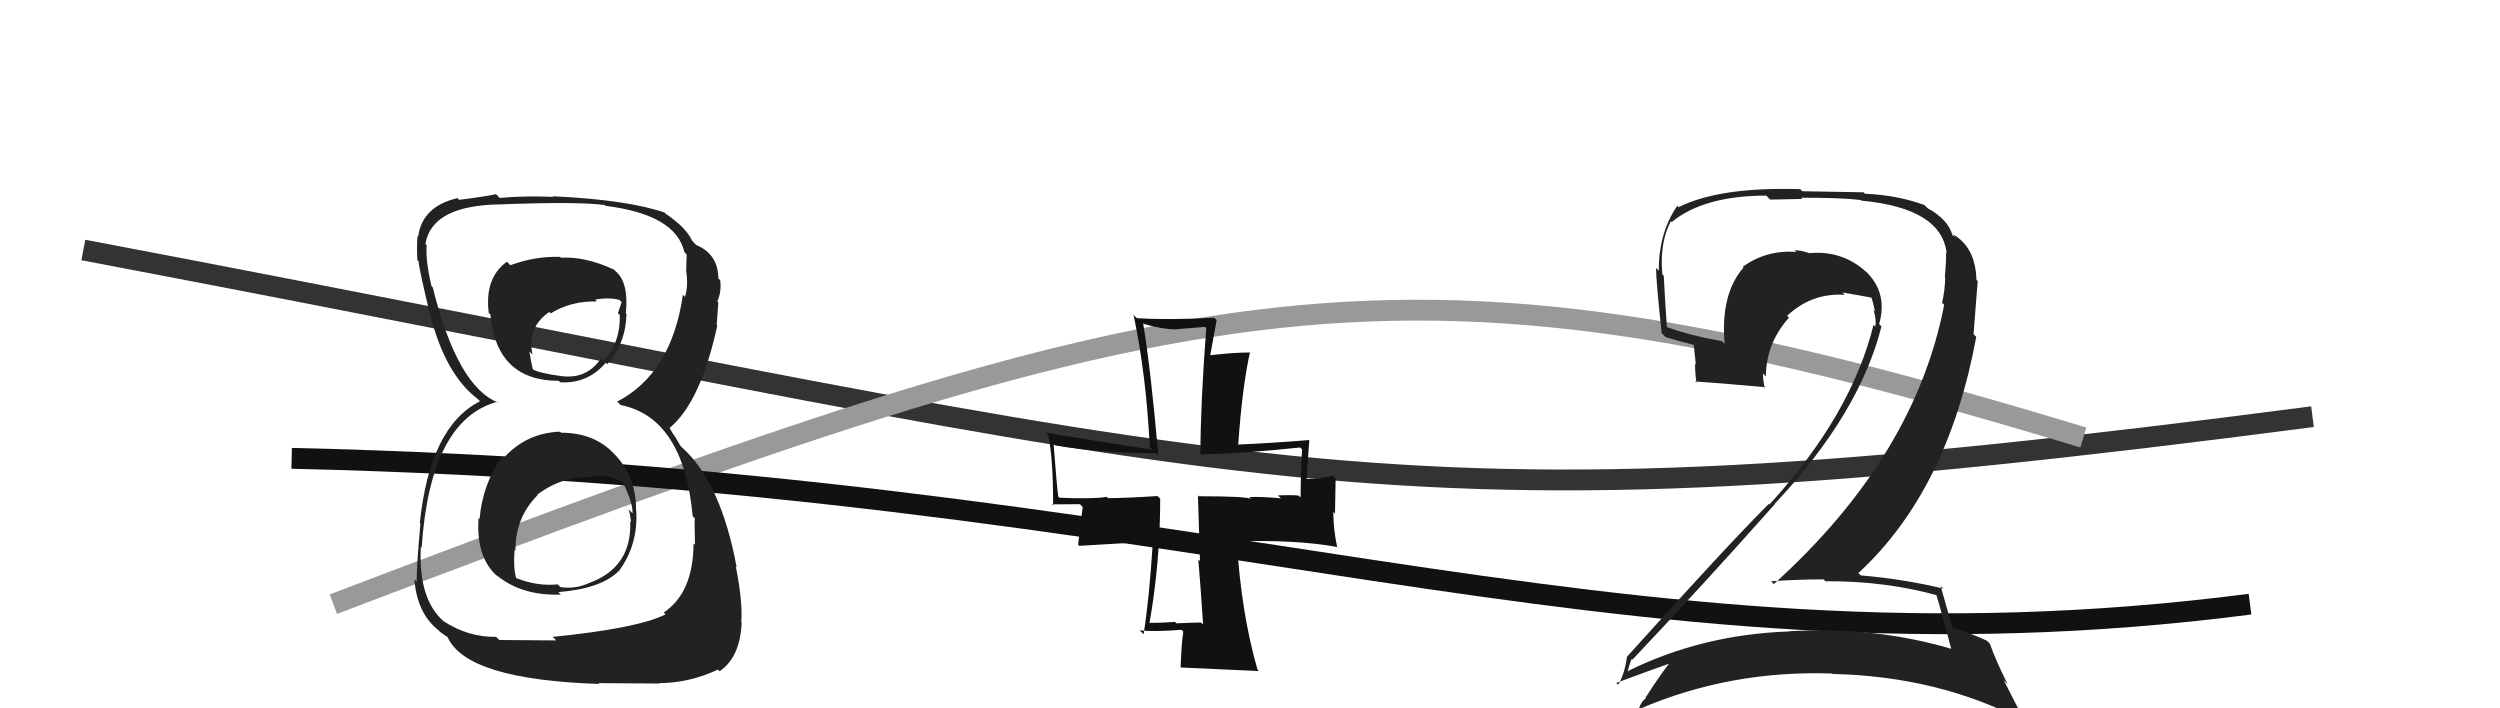
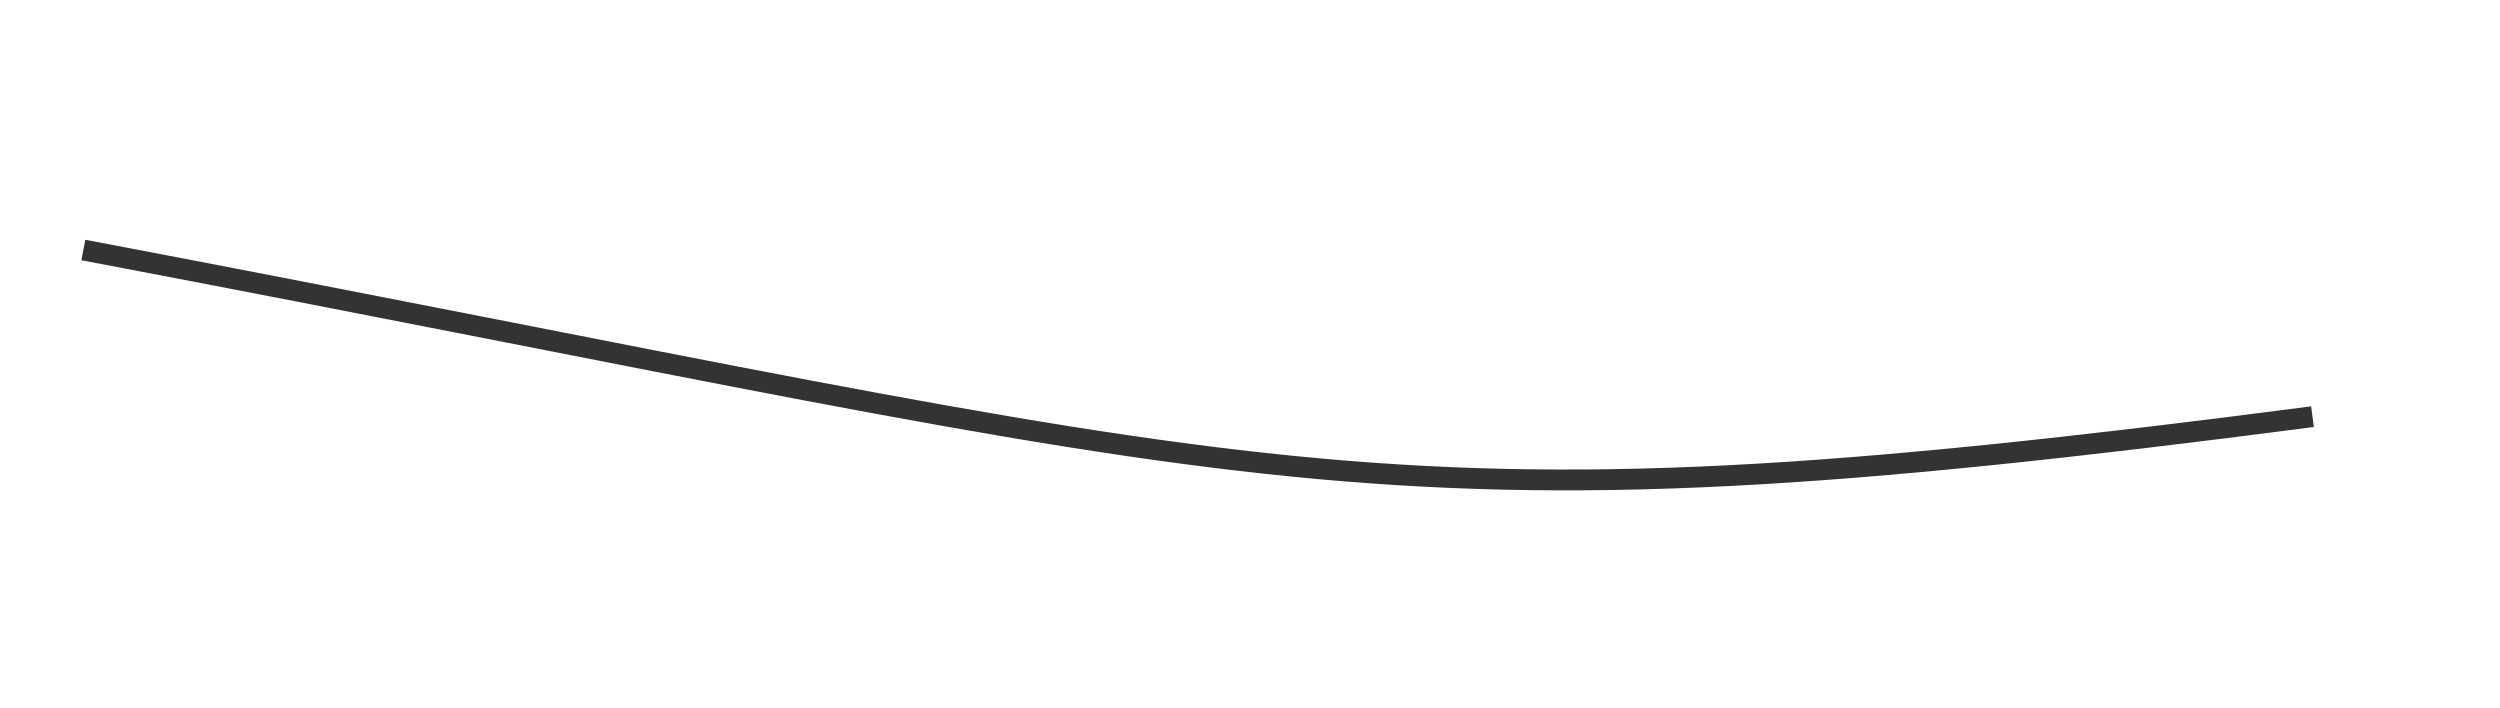
<svg xmlns="http://www.w3.org/2000/svg" width="120" height="34" viewBox="0,0,120,34">
  <path d="M4 12 C62 23,65 26,111 20" stroke="#333" fill="none" />
-   <path d="M16 29 C58 13,67 11,100 21" stroke="#999" fill="none" />
-   <path d="M14 22 C58 23,77 33,108 29" stroke="#111" fill="none" />
-   <path fill="#222" d="M26.81 20.65L26.80 20.64L26.88 20.72Q25.27 20.78 24.19 21.97L24.10 21.88L24.12 21.90Q23.16 23.22 23.02 24.92L22.95 24.84L22.97 24.86Q22.84 26.81 23.93 27.71L23.82 27.60L23.80 27.58Q25.02 28.61 26.92 28.54L26.90 28.52L26.80 28.42Q28.85 28.26 29.70 27.41L29.80 27.51L29.70 27.42Q30.64 26.15 30.54 24.51L30.52 24.49L30.53 24.50Q30.55 22.96 29.58 21.89L29.43 21.74L29.51 21.82Q28.56 20.77 26.93 20.77ZM26.91 12.35L26.91 12.35L26.88 12.33Q25.69 12.29 24.50 12.73L24.49 12.72L24.33 12.56Q23.25 13.35 23.46 15.02L23.52 15.08L23.54 15.10Q23.83 18.28 26.82 18.28L26.94 18.40L26.89 18.35Q28.20 18.43 29.08 17.41L29.27 17.61L29.15 17.48Q30.04 16.47 30.07 15.08L30.19 15.19L30.04 15.04Q30.19 13.56 29.55 13.02L29.57 13.04L29.47 12.94Q28.08 12.30 26.93 12.37ZM26.71 30.75L26.70 30.74L23.97 30.72L23.81 30.57Q22.47 30.59 21.28 29.81L21.31 29.84L21.33 29.85Q20.07 28.79 20.20 26.25L20.25 26.29L20.24 26.28Q20.65 20.16 23.88 19.28L23.90 19.30L23.93 19.33Q21.96 18.58 20.77 13.79L20.65 13.67L20.71 13.73Q20.42 12.49 20.48 11.77L20.36 11.65L20.42 11.71Q20.73 9.85 24.03 9.81L23.95 9.74L24.03 9.81Q27.72 9.67 29.01 9.84L29.02 9.84L29.06 9.88Q32.44 10.30 32.85 12.10L32.90 12.15L32.96 12.22Q32.94 12.64 32.94 12.98L33.01 13.05L32.93 12.97Q33.05 13.70 32.88 14.25L32.79 14.16L32.78 14.14Q32.24 17.92 29.62 19.28L29.68 19.33L29.79 19.44Q32.81 20.05 33.25 24.78L33.18 24.71L33.35 24.88Q33.33 24.99 33.36 26.15L33.37 26.16L33.29 26.08Q33.28 28.45 31.86 29.40L31.97 29.52L31.95 29.49Q30.61 30.16 26.53 30.57ZM28.62 32.69L28.71 32.79L31.66 32.81L31.65 32.79Q33.10 32.78 34.46 32.14L34.64 32.32L34.54 32.22Q35.53 31.55 35.60 29.88L35.57 29.85L35.58 29.86Q35.66 28.93 35.32 27.19L35.33 27.19L35.36 27.23Q34.60 23.14 32.73 21.47L32.66 21.40L32.43 21.00L32.27 20.77L32.16 20.57L32.14 20.54Q33.62 19.33 34.43 15.63L34.42 15.61L34.40 15.60Q34.42 15.27 34.48 14.52L34.49 14.53L34.43 14.47Q34.64 14.00 34.57 13.46L34.59 13.47L34.48 13.36Q34.47 12.20 33.42 11.76L33.26 11.60L33.28 11.59L33.15 11.52L33.25 11.62Q32.99 10.96 31.94 10.25L31.87 10.18L31.96 10.23L31.95 10.22Q30.16 9.59 26.53 9.42L26.44 9.34L26.56 9.45Q25.21 9.39 23.98 9.50L23.82 9.33L23.81 9.32Q23.19 9.45 22.04 9.59L22.09 9.65L21.96 9.51Q20.27 9.90 20.07 11.36L20.11 11.40L20.04 11.33Q20.00 11.76 20.03 12.48L20.13 12.57L20.09 12.53Q20.12 12.94 20.63 15.05L20.67 15.09L20.64 15.06Q21.36 17.96 22.93 19.15L22.92 19.14L23.04 19.26L23.04 19.26Q20.63 20.48 20.15 25.11L20.03 24.99L20.18 25.14Q20.00 27.09 20.00 27.91L20.02 27.94L19.89 27.81Q20.02 29.46 21.07 30.27L21.07 30.27L21.12 30.33Q21.24 30.41 21.48 30.58L21.35 30.45L21.49 30.59Q22.40 32.62 28.76 32.83ZM28.28 22.77L28.38 22.87L28.39 22.88Q29.14 22.74 29.92 23.15L29.92 23.15L29.88 23.11Q30.39 24.16 30.36 24.64L30.20 24.48L30.17 24.45Q30.28 24.80 30.28 25.07L30.28 25.07L30.25 25.04Q30.33 27.23 28.29 27.98L28.24 27.93L28.29 27.98Q27.61 28.29 26.90 28.18L26.88 28.16L26.77 28.05Q25.78 28.15 24.76 27.74L24.88 27.86L24.78 27.76Q24.63 27.27 24.70 26.39L24.75 26.44L24.74 26.43Q24.73 24.85 25.80 23.77L25.84 23.81L25.78 23.75Q27.01 22.82 28.44 22.92ZM28.60 14.42L28.58 14.39L28.57 14.38Q29.26 14.26 29.74 14.40L29.84 14.50L29.66 15.03L29.75 15.12Q29.79 16.42 28.98 17.32L28.94 17.29L28.85 17.20Q28.16 18.22 26.93 18.05L26.82 17.94L26.93 18.05Q25.92 17.92 25.55 17.72L25.56 17.73L25.58 17.75Q25.51 17.48 25.41 16.87L25.50 16.96L25.56 17.02Q25.28 15.72 26.37 14.97L26.41 15.02L26.44 15.04Q27.40 14.44 28.65 14.47Z" />
-   <path fill="#111" d="M57.79 30.02L57.78 30.00L57.65 29.88Q57.08 29.89 56.47 29.92L56.53 29.98L56.40 29.85Q55.74 29.90 55.13 29.90L55.27 30.05L55.17 29.94Q55.69 27.00 55.69 23.94L55.69 23.94L55.56 23.81Q54.00 23.91 53.18 23.91L53.17 23.90L53.12 23.85Q52.48 23.96 50.85 23.89L50.73 23.77L50.80 23.84Q50.74 23.50 50.57 21.30L50.66 21.39L50.65 21.38Q52.82 21.75 55.47 21.75L55.58 21.86L55.60 21.88Q55.25 17.82 54.87 15.51L54.90 15.54L54.91 15.55Q55.78 15.81 56.50 15.81L56.50 15.80L57.84 15.69L57.90 15.74Q57.62 19.48 57.62 21.79L57.73 21.90L57.65 21.81Q59.55 21.78 62.41 21.48L62.45 21.52L62.50 21.57Q62.43 22.79 62.43 23.88L62.39 23.84L62.34 23.79Q62.06 23.75 61.34 23.78L61.41 23.85L61.49 23.92Q60.51 23.83 59.96 23.86L59.97 23.87L60.07 23.96Q59.92 23.82 57.54 23.82L57.50 23.77L57.60 26.93L57.52 26.86Q57.65 28.45 57.75 29.98ZM62.85 21.11L62.81 21.07L62.86 21.12Q61.04 21.27 59.38 21.34L59.41 21.37L59.43 21.39Q59.63 18.56 60.00 16.90L60.04 16.94L60.03 16.92Q59.34 16.91 58.08 17.05L58.09 17.06L58.40 15.36L58.28 15.25Q56.06 15.37 54.57 15.27L54.47 15.18L54.41 15.11Q55.02 18.00 55.19 21.47L55.21 21.48L55.30 21.58Q53.51 21.32 50.21 20.77L50.37 20.93L50.31 20.87Q50.55 21.93 50.55 24.27L50.49 24.21L51.84 24.20L51.97 24.34Q51.89 24.90 51.75 26.15L51.80 26.20L55.36 25.99L55.34 25.96Q55.16 28.81 54.89 30.45L54.87 30.42L54.70 30.26Q55.46 30.33 56.71 30.23L56.74 30.26L56.80 30.32Q56.71 30.84 56.67 32.03L56.64 31.99L56.69 32.04Q57.20 32.07 60.42 32.21L60.41 32.19L60.36 32.14Q59.57 29.41 59.36 25.88L59.43 25.95L59.46 25.98Q62.28 25.91 64.15 26.25L64.15 26.24L64.19 26.29Q64.00 25.42 64.00 24.57L64.08 24.65L64.11 22.98L63.96 22.83Q63.83 22.90 63.35 22.93L63.39 22.97L62.69 22.99L62.72 23.01Q62.75 22.33 62.85 21.10Z" />
-   <path fill="#222" d="M93.00 28.55L92.88 28.43L92.92 28.47Q93.19 29.35 93.66 31.15L93.70 31.19L93.65 31.14Q89.99 30.06 85.87 30.30L85.77 30.20L85.88 30.31Q81.71 30.45 78.14 32.21L78.26 32.34L78.13 32.21Q78.31 31.57 78.34 31.64L78.39 31.69L78.36 31.66Q81.70 28.13 85.20 24.19L85.24 24.22L85.19 24.18Q89.26 19.85 90.31 15.67L90.23 15.59L90.20 15.55Q90.64 14.02 89.50 12.97L89.50 12.97L89.60 13.07Q88.45 12.01 86.86 12.15L86.85 12.14L86.87 12.16Q86.45 12.01 86.15 12.01L86.11 11.97L86.22 12.09Q84.77 11.99 83.65 12.81L83.78 12.95L83.68 12.85Q82.58 14.12 82.78 16.50L82.72 16.44L82.67 16.38Q81.10 16.10 80.01 15.70L80.08 15.77L80.01 15.70Q79.93 14.53 79.86 13.24L79.87 13.25L79.79 13.16Q79.66 11.64 80.20 10.62L80.20 10.62L80.24 10.66Q81.79 9.39 84.78 9.39L84.97 9.58L86.51 9.55L86.45 9.49Q88.46 9.49 89.31 9.60L89.35 9.64L89.34 9.63Q93.20 9.99 93.44 12.16L93.39 12.11L93.41 12.14Q93.42 12.59 93.35 13.30L93.51 13.46L93.37 13.32Q93.36 13.92 93.22 14.53L93.31 14.62L93.32 14.63Q91.91 21.92 85.14 28.04L85.14 28.03L85.01 27.90Q86.31 27.81 87.53 27.81L87.54 27.81L87.62 27.90Q90.49 27.88 93.04 28.59ZM92.36 9.83L92.54 10.01L92.37 9.84Q91.04 9.36 89.52 9.30L89.45 9.23L86.51 9.18L86.41 9.08Q82.55 8.96 80.58 9.94L80.59 9.96L80.51 9.88Q79.62 11.16 79.62 12.99L79.54 12.91L79.49 12.87Q79.49 13.48 79.76 15.99L79.92 16.15L79.94 16.18Q80.34 16.31 81.40 16.58L81.29 16.46L81.40 17.50L81.36 17.46Q81.36 17.90 81.43 18.38L81.34 18.29L81.36 18.31Q82.45 18.38 84.66 18.58L84.68 18.60L84.71 18.63Q84.62 18.23 84.62 17.93L84.67 17.98L84.76 18.07Q84.78 16.46 85.87 15.25L85.82 15.20L85.78 15.16Q86.96 14.05 88.55 14.15L88.57 14.17L88.44 14.04Q89.22 14.17 89.90 14.30L89.90 14.31L89.81 14.22Q89.93 14.58 90.00 14.95L89.92 14.87L89.93 14.88Q90.08 15.37 90.01 15.67L89.90 15.57L89.93 15.59Q88.87 19.91 84.93 24.22L84.92 24.21L84.90 24.19Q82.94 26.14 78.08 31.54L78.11 31.57L78.09 31.55Q77.98 32.36 77.67 32.87L77.59 32.79L77.58 32.78Q79.19 32.18 80.55 31.70L80.51 31.66L80.38 31.53Q79.84 32.15 78.99 33.48L78.89 33.37L79.01 33.50Q78.78 33.68 78.68 33.98L78.67 33.97L78.72 34.02Q83.05 32.16 87.94 32.33L88.00 32.39L87.96 32.35Q92.99 32.46 97.07 34.56L97.24 34.73L96.18 32.65L96.36 32.83Q95.76 31.62 95.52 30.91L95.43 30.81L95.36 30.75Q94.85 30.50 93.76 30.13L93.80 30.17L93.70 30.07Q93.49 29.35 93.15 28.13L93.32 28.29L93.27 28.25Q91.35 27.79 89.32 27.62L89.18 27.49L89.20 27.51Q93.50 23.54 94.86 16.17L94.73 16.04L94.93 13.49L94.87 13.43Q94.82 11.85 93.73 11.24L93.85 11.36L93.81 11.35L93.68 11.21Q93.81 11.32 93.74 11.32L93.62 11.19L93.72 11.30Q93.51 10.53 92.52 9.99Z" />
</svg>